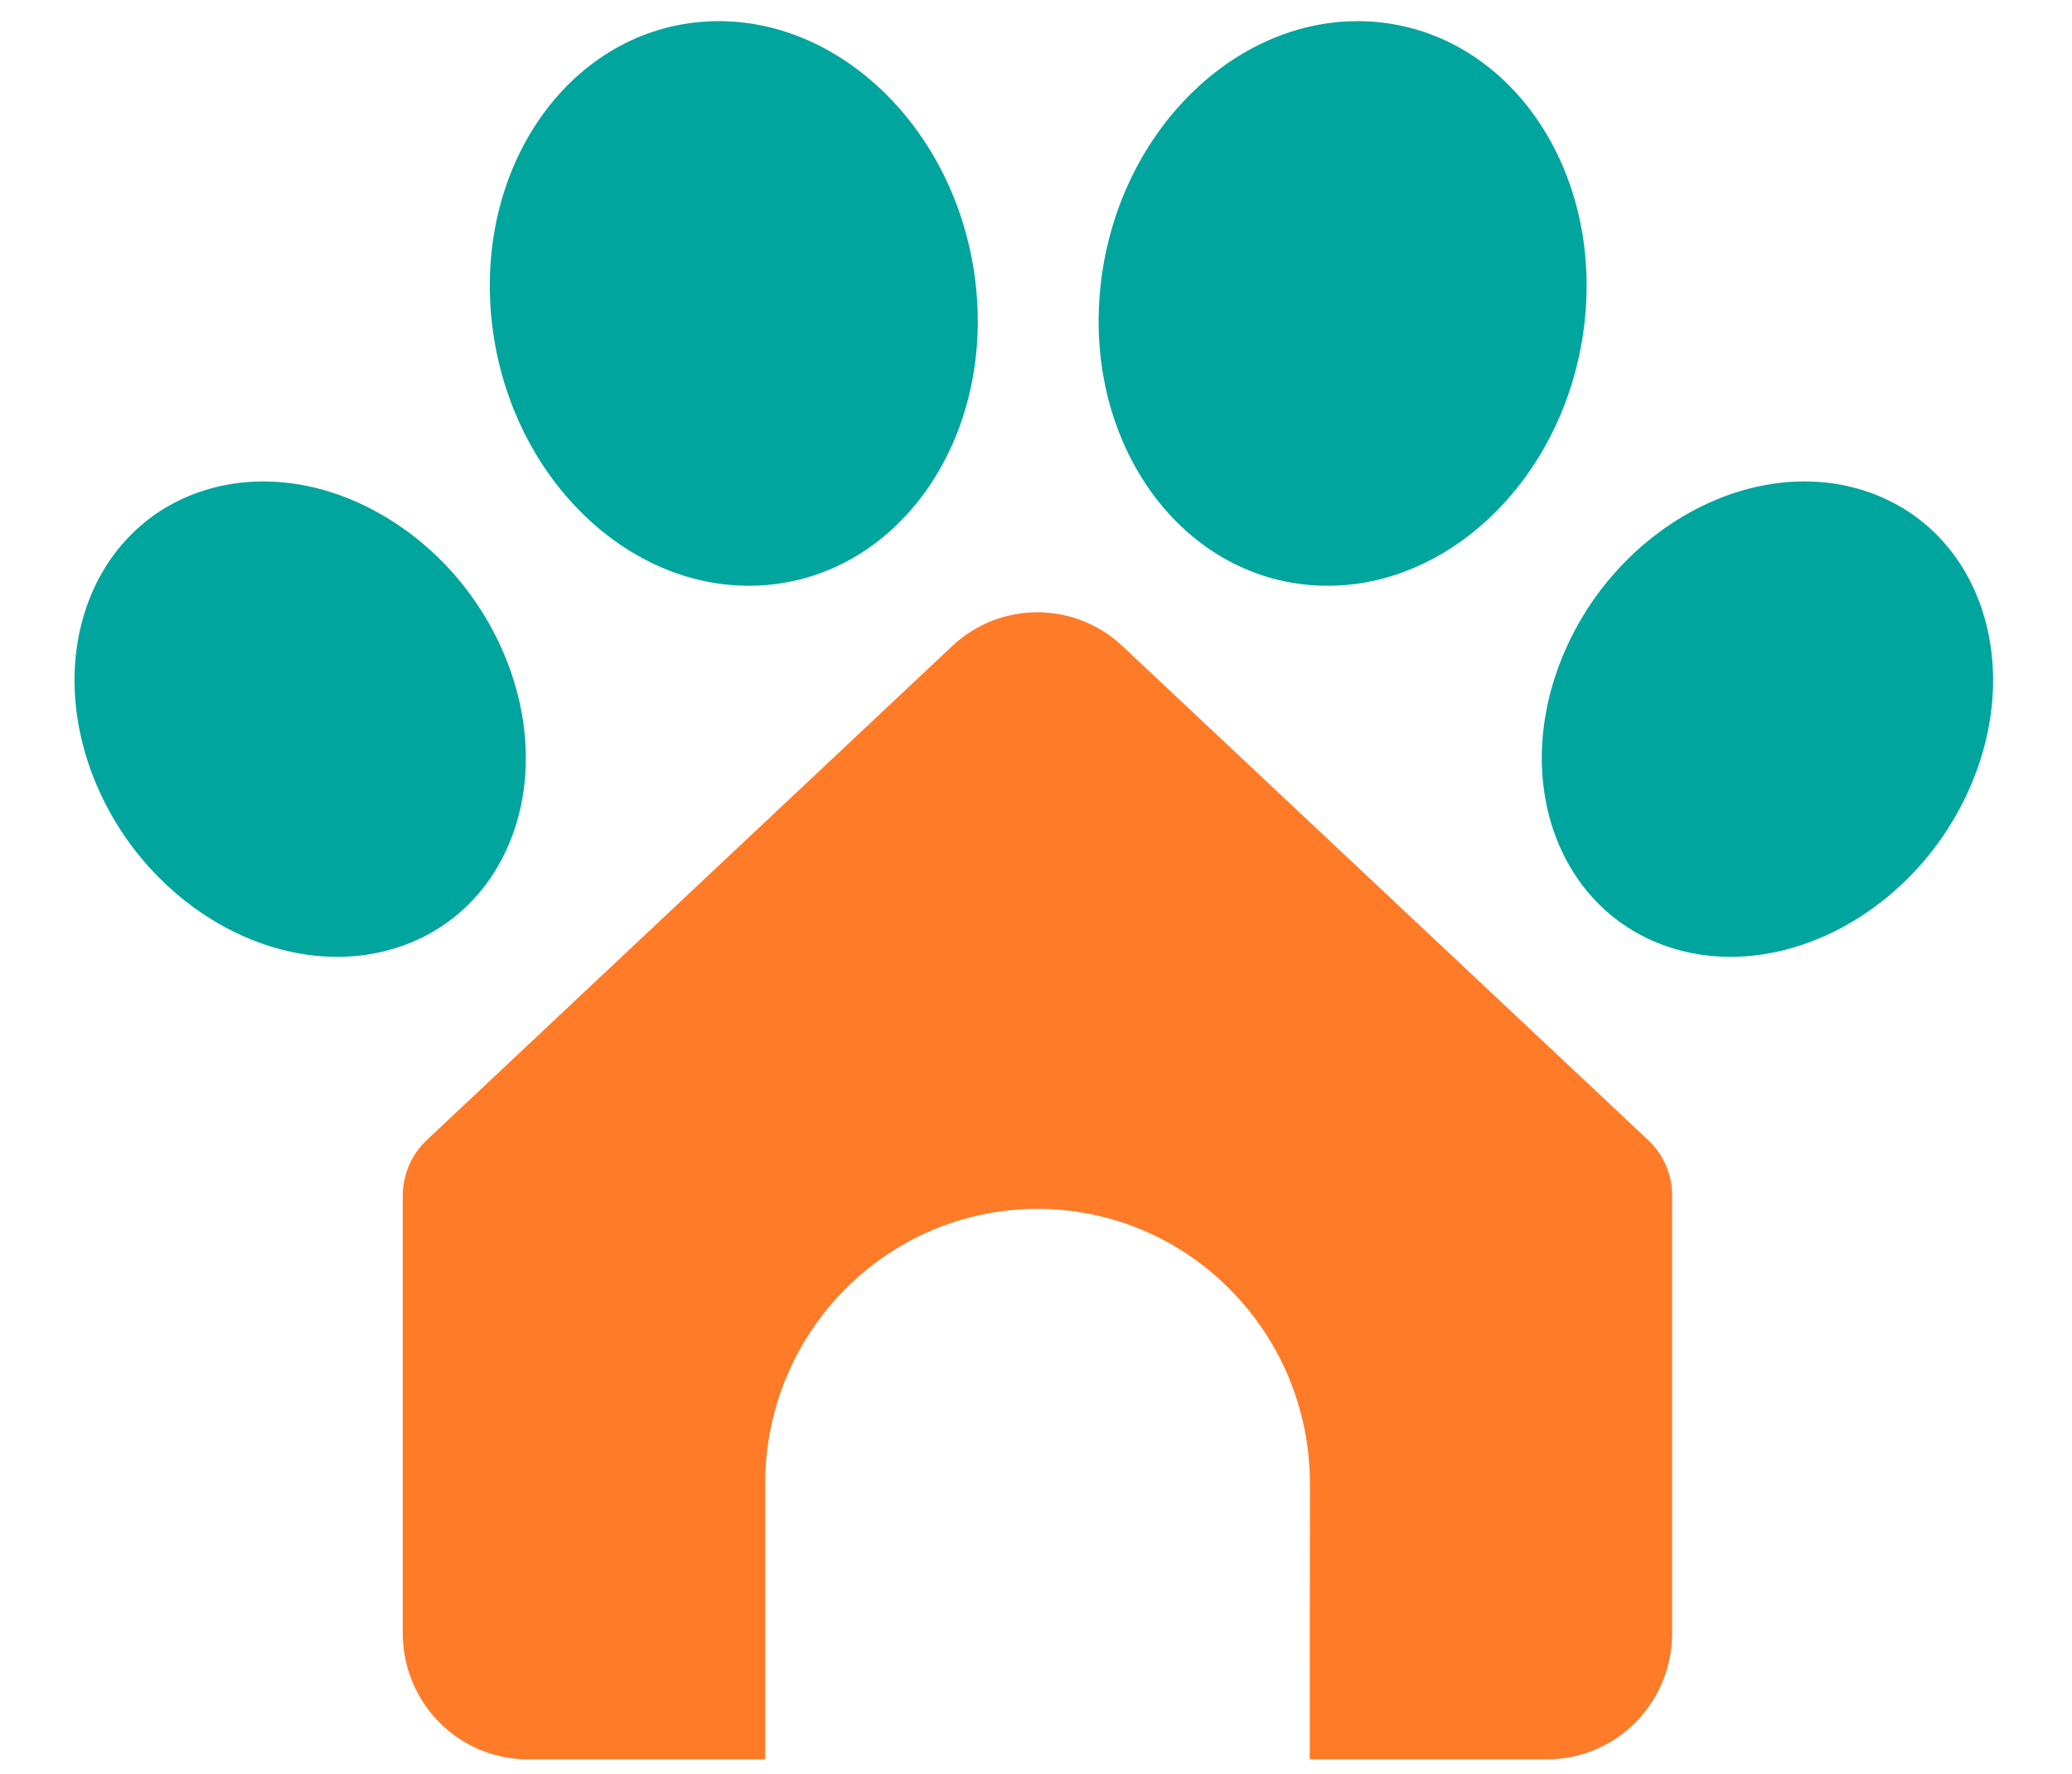
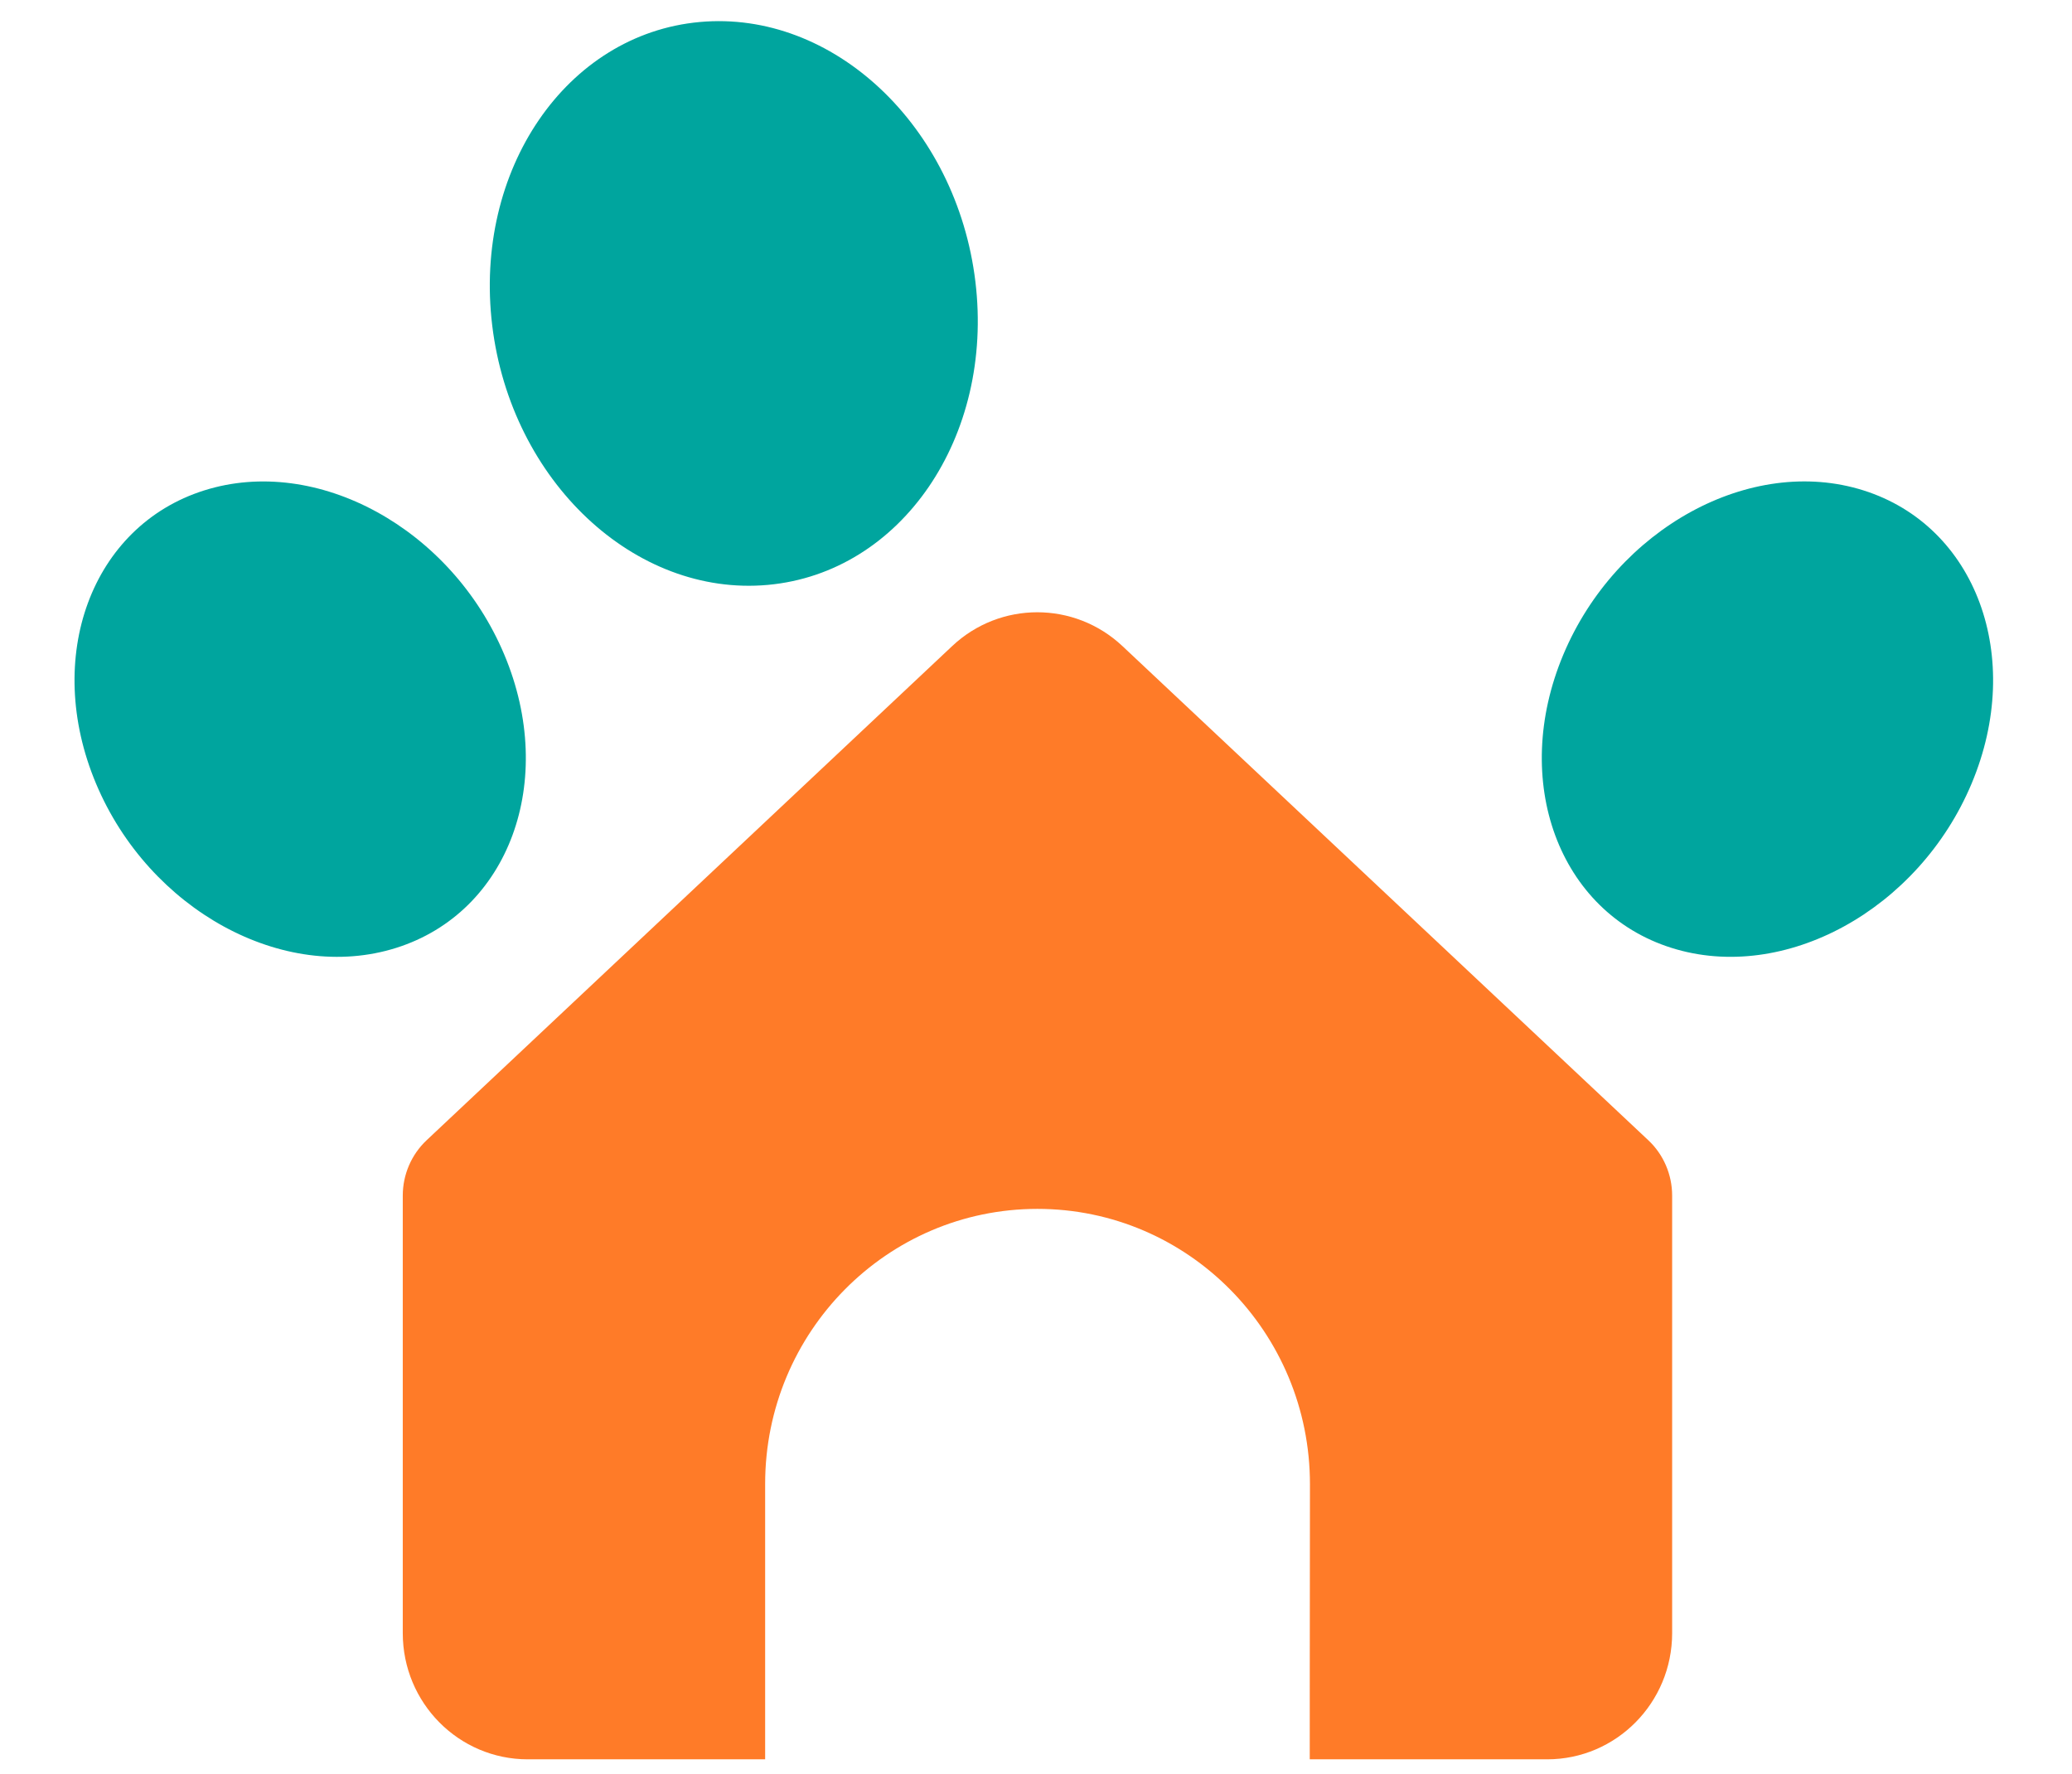
<svg xmlns="http://www.w3.org/2000/svg" width="111" height="95" viewBox="0 0 111 95" fill="none">
  <path d="M51.011 34.603L22.855 61.071C22.039 61.839 21.577 62.912 21.577 64.037V87.473C21.577 91.207 24.574 94.23 28.271 94.23H40.99V79.477C40.99 71.342 47.522 64.748 55.575 64.748C63.649 64.748 70.186 71.361 70.176 79.51C70.165 86.872 70.165 94.23 70.165 94.23H82.884C86.581 94.23 89.579 91.202 89.579 87.473V64.037C89.579 62.912 89.117 61.834 88.301 61.071L60.129 34.603C57.558 32.19 53.577 32.19 51.011 34.603Z" fill="#FF7B28" />
  <path d="M41.137 31.327C48.284 30.676 53.261 23.399 52.252 15.074C51.243 6.749 44.631 0.528 37.483 1.179C30.336 1.83 25.36 9.107 26.369 17.432C27.378 25.757 33.99 31.978 41.137 31.327Z" fill="#00A59E" />
-   <path d="M84.868 17.433C85.877 9.108 80.9 1.831 73.753 1.18C66.606 0.529 59.994 6.75 58.985 15.075C57.976 23.4 62.952 30.677 70.1 31.328C77.247 31.979 83.859 25.758 84.868 17.433Z" fill="#00A59E" />
  <path d="M21.227 50.768C27.266 48.861 29.859 41.83 27.017 35.065C24.175 28.299 16.975 24.36 10.936 26.268C4.896 28.175 2.304 35.206 5.145 41.971C7.987 48.737 15.187 52.676 21.227 50.768Z" fill="#00A59E" />
  <path d="M105.622 41.968C108.462 35.202 105.868 28.171 99.827 26.265C93.787 24.359 86.588 28.299 83.748 35.065C80.908 41.832 83.502 48.862 89.542 50.768C95.583 52.675 102.782 48.734 105.622 41.968Z" fill="#00A59E" />
</svg>